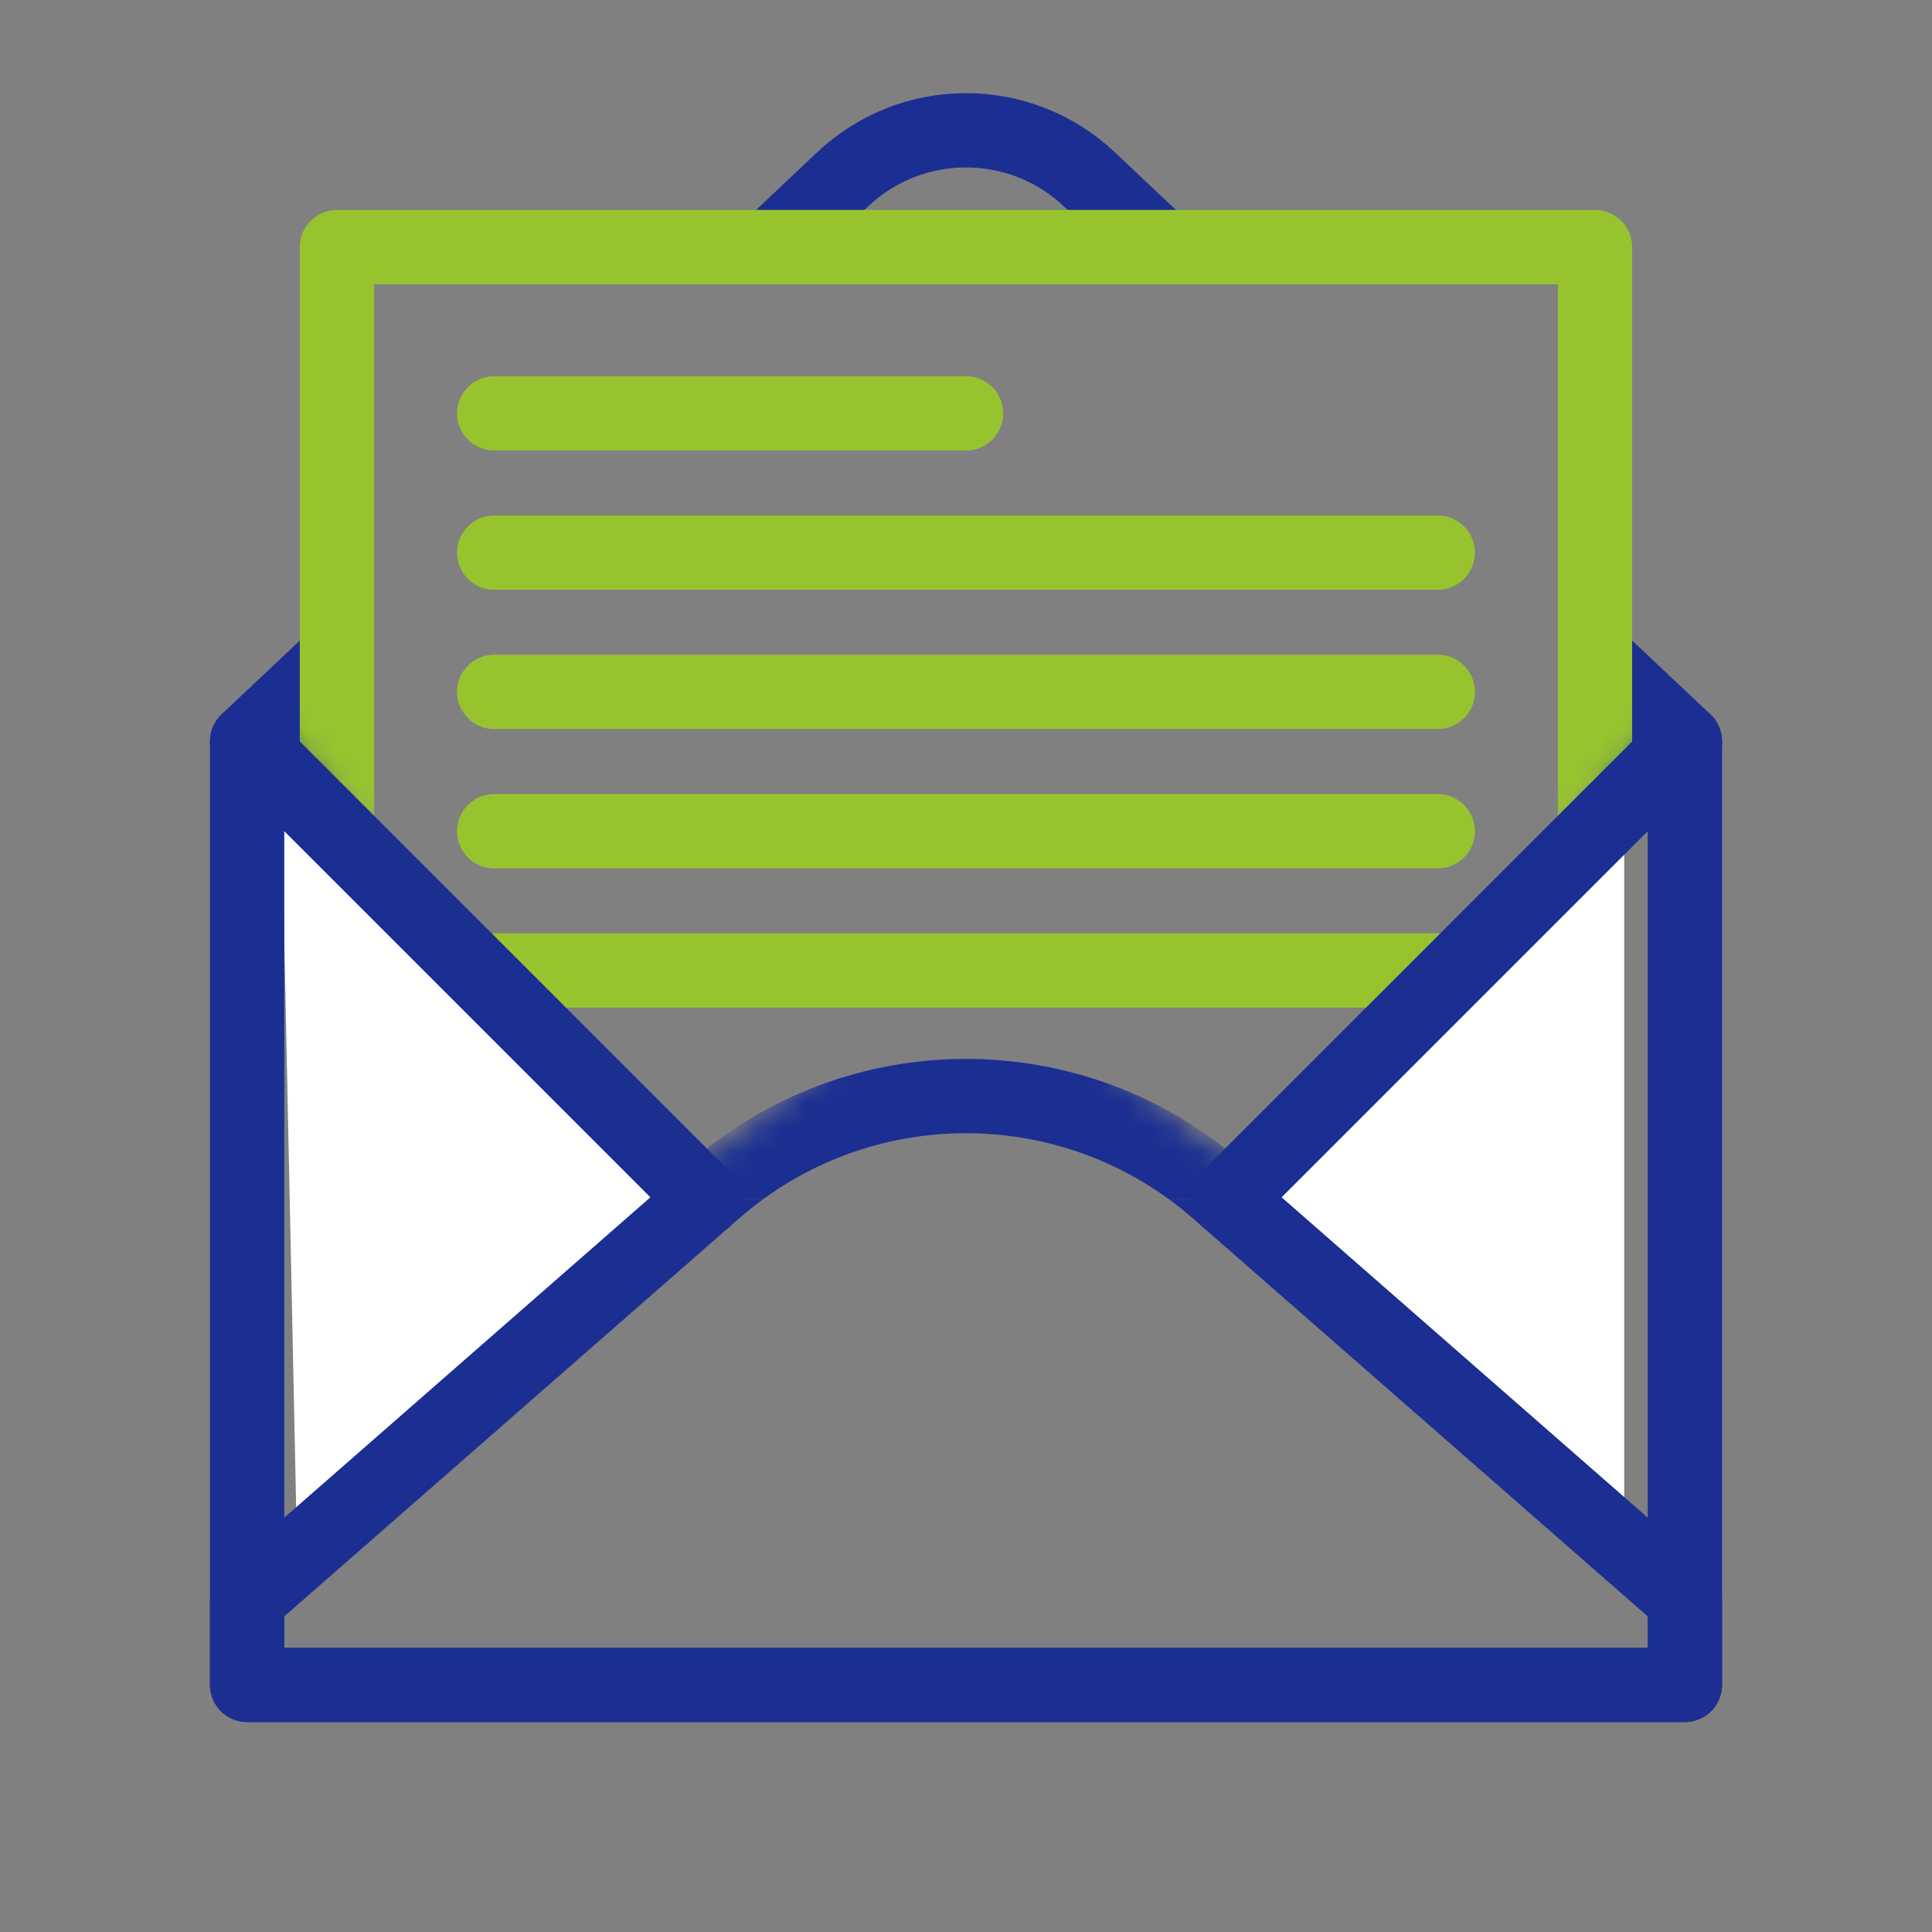
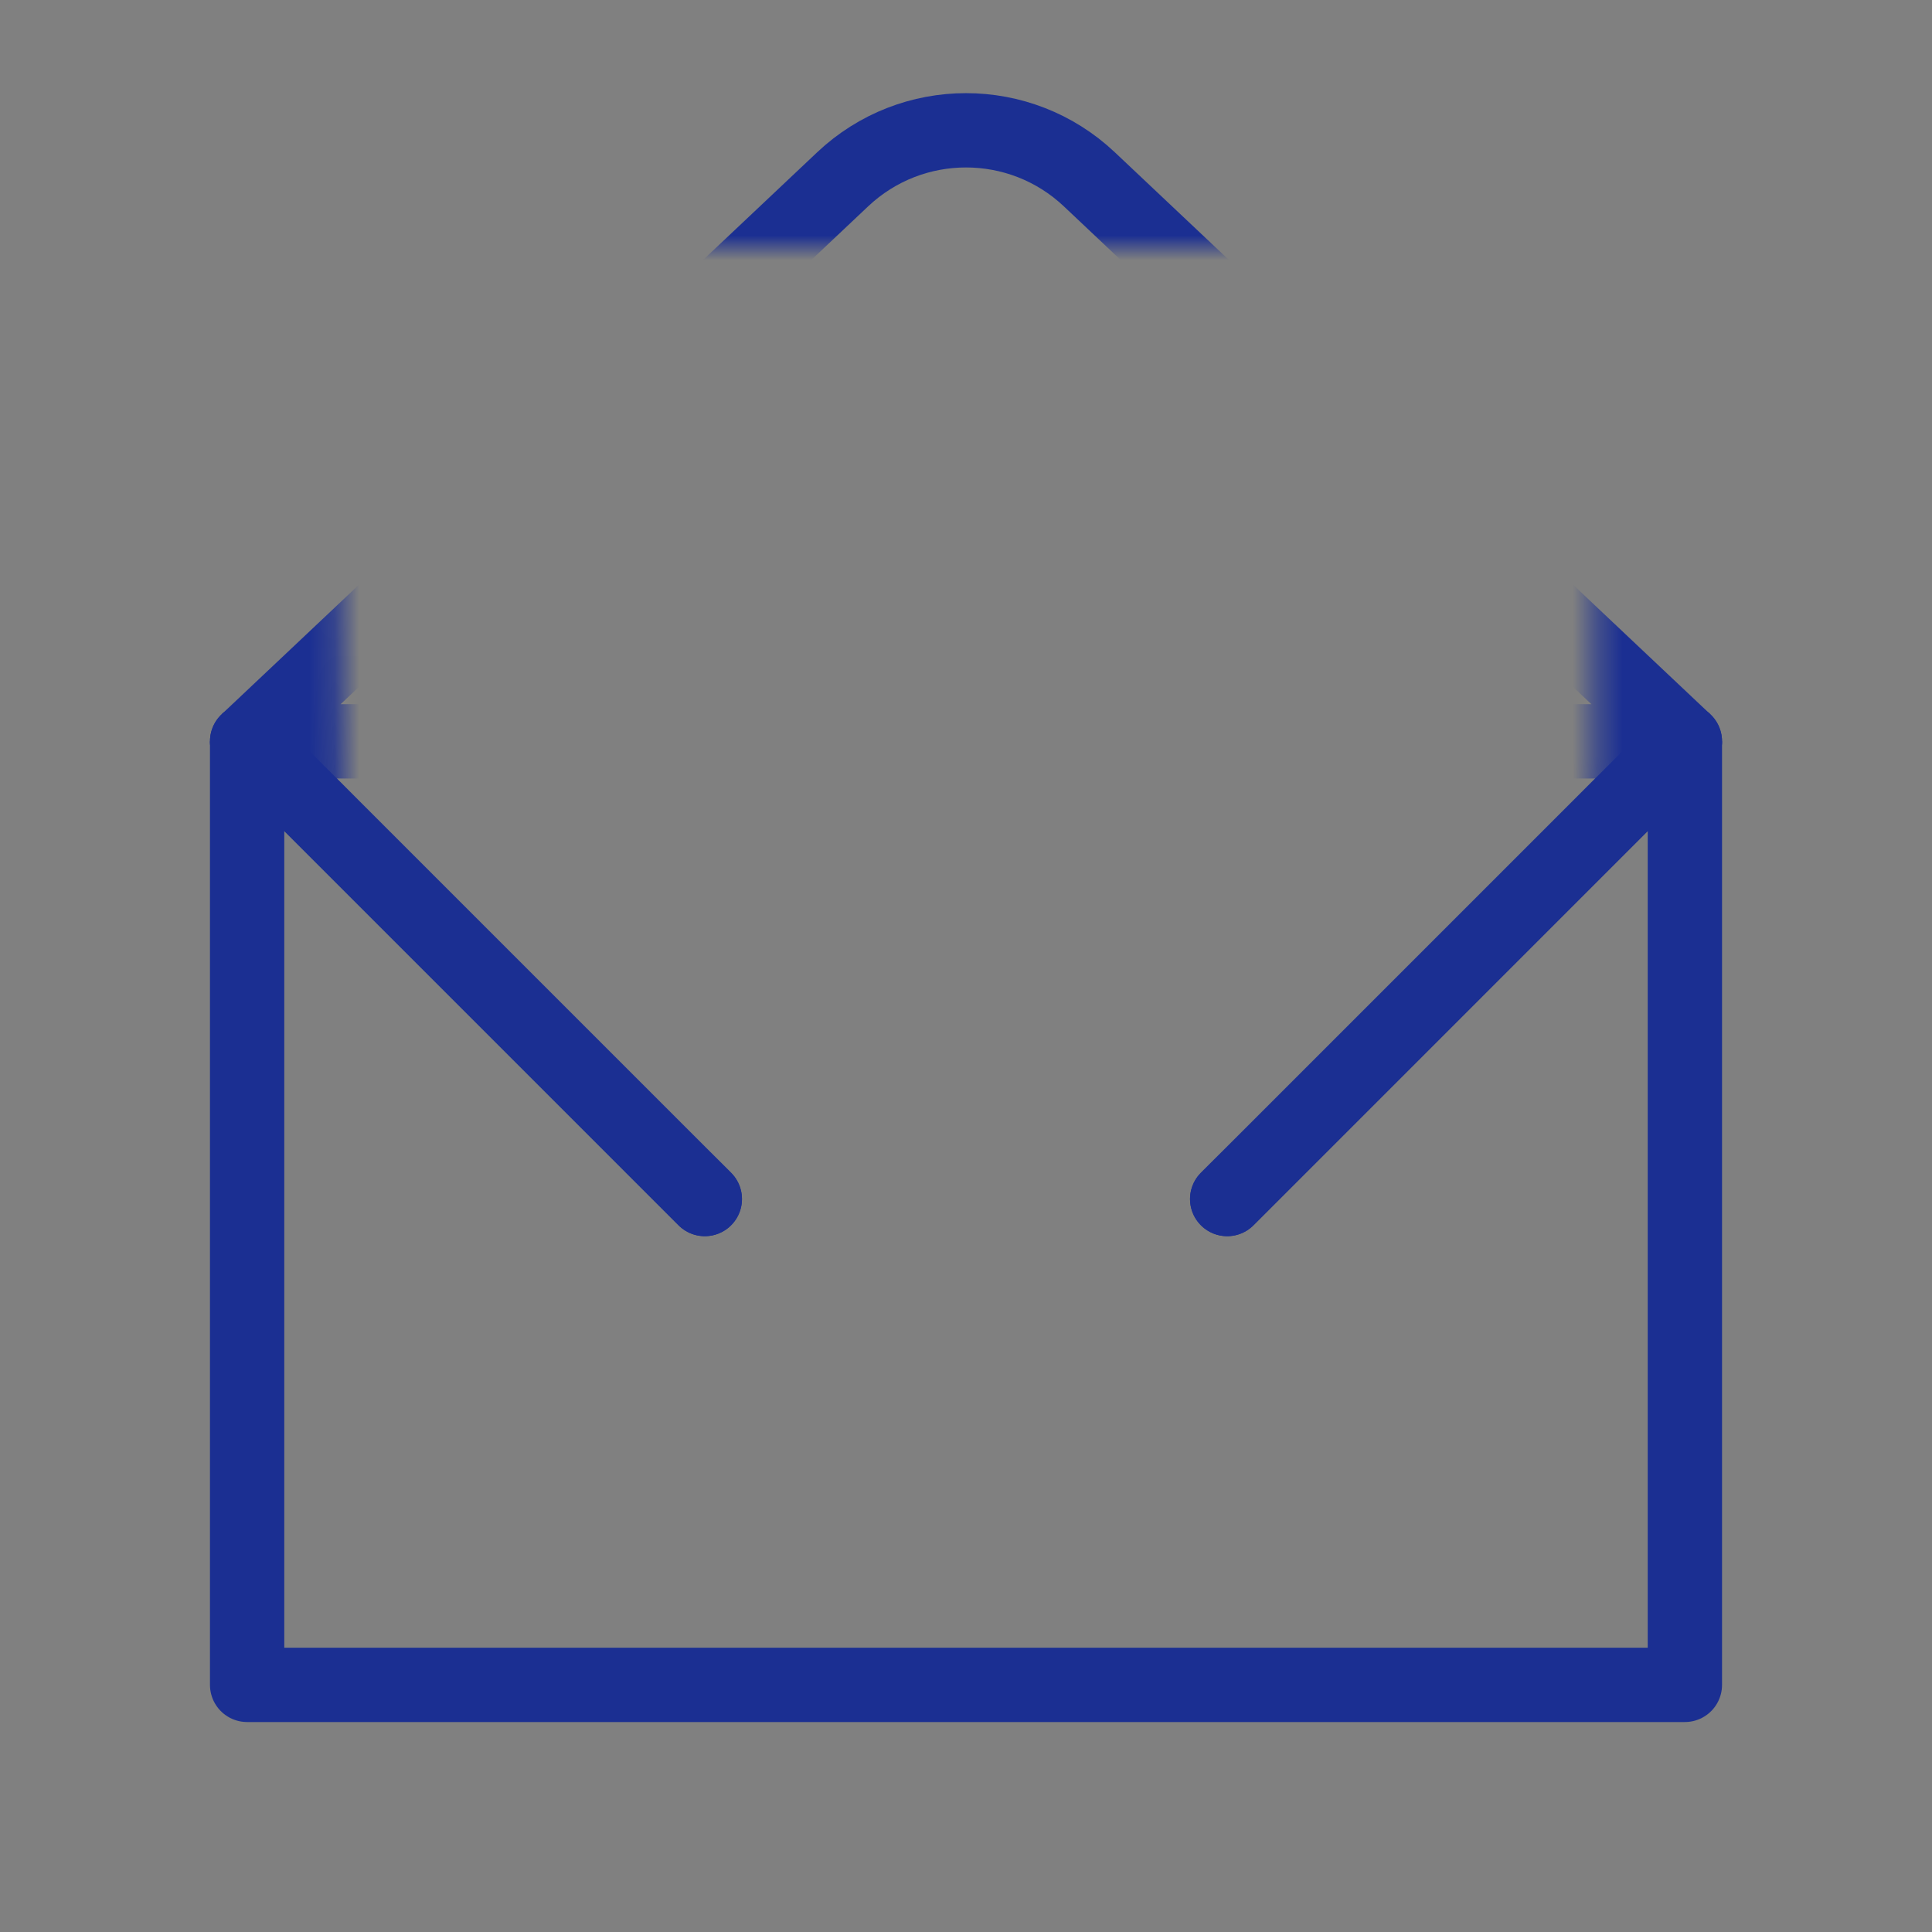
<svg xmlns="http://www.w3.org/2000/svg" width="78" height="78" viewBox="0 0 78 78" fill="none">
  <rect x="0" y="0" width="78" height="78" fill="#808080" stroke="none" />
-   <path d="M28.116 48.07L11.337 31.291L11.972 61.584L28.116 48.07ZM50.337 47.616L65.574 32.379V62.309L50.337 47.616Z" fill="white" />
  <mask id="mask0_10587_2604" style="mask-type:alpha" maskUnits="userSpaceOnUse" x="5" y="2" width="68" height="70">
    <path fill-rule="evenodd" clip-rule="evenodd" d="M72.44 2.293H5.749V71.09H72.44V2.293ZM64.395 9.977H13.604L13.806 32.166L28.509 46.806L39.071 38.542L49.463 46.711L64.395 31.758V9.977Z" fill="#D9D9D9" />
  </mask>
  <g mask="url(#mask0_10587_2604)">
    <path d="M9.977 29.93H68.023M9.977 29.93V68.023H68.023V29.93M9.977 29.93L34.02 7.24C36.816 4.601 41.184 4.601 43.98 7.24L68.023 29.93" stroke="#1B2F92" stroke-width="3" stroke-linejoin="round" />
-     <path d="M9.977 64.577L28.847 48.066C34.66 42.979 43.34 42.979 49.153 48.066L68.023 64.577V68.023H9.977V64.577Z" stroke="#1B2F92" stroke-width="3" stroke-linejoin="round" />
    <path d="M9.977 29.93L28.455 48.408M68.023 29.93L49.545 48.408" stroke="#1B2F92" stroke-width="3" stroke-linecap="round" stroke-linejoin="round" />
  </g>
  <mask id="mask1_10587_2604" style="mask-type:alpha" maskUnits="userSpaceOnUse" x="9" y="7" width="60" height="41">
    <path d="M48.776 47.639L67.254 29.161C67.355 29.06 67.475 28.98 67.607 28.925C67.739 28.87 67.88 28.842 68.023 28.842C68.166 28.842 68.308 28.87 68.44 28.925C68.572 28.98 68.692 29.06 68.793 29.161V7.304H9.207V29.161C9.308 29.06 9.428 28.98 9.56 28.925C9.692 28.87 9.834 28.842 9.977 28.842C10.12 28.842 10.261 28.87 10.393 28.925C10.525 28.98 10.645 29.06 10.746 29.161L29.224 47.639H48.776Z" fill="#D9D9D9" />
  </mask>
  <g mask="url(#mask1_10587_2604)">
-     <path d="M64.395 9.977H13.604V49.884H64.395V9.977Z" stroke="#97C42E" stroke-width="3" stroke-linecap="round" stroke-linejoin="round" />
-   </g>
-   <path d="M19.953 16.688H39M19.953 22.312H58.046M19.953 27.935H58.046M19.953 33.558H58.046M19.953 39.181H58.046" stroke="#97C42E" stroke-width="3" stroke-linecap="round" />
+     </g>
  <path d="M9.977 29.93L28.455 48.408M68.023 29.93L49.545 48.408" stroke="#1B2F92" stroke-width="3" stroke-linecap="round" stroke-linejoin="round" />
</svg>